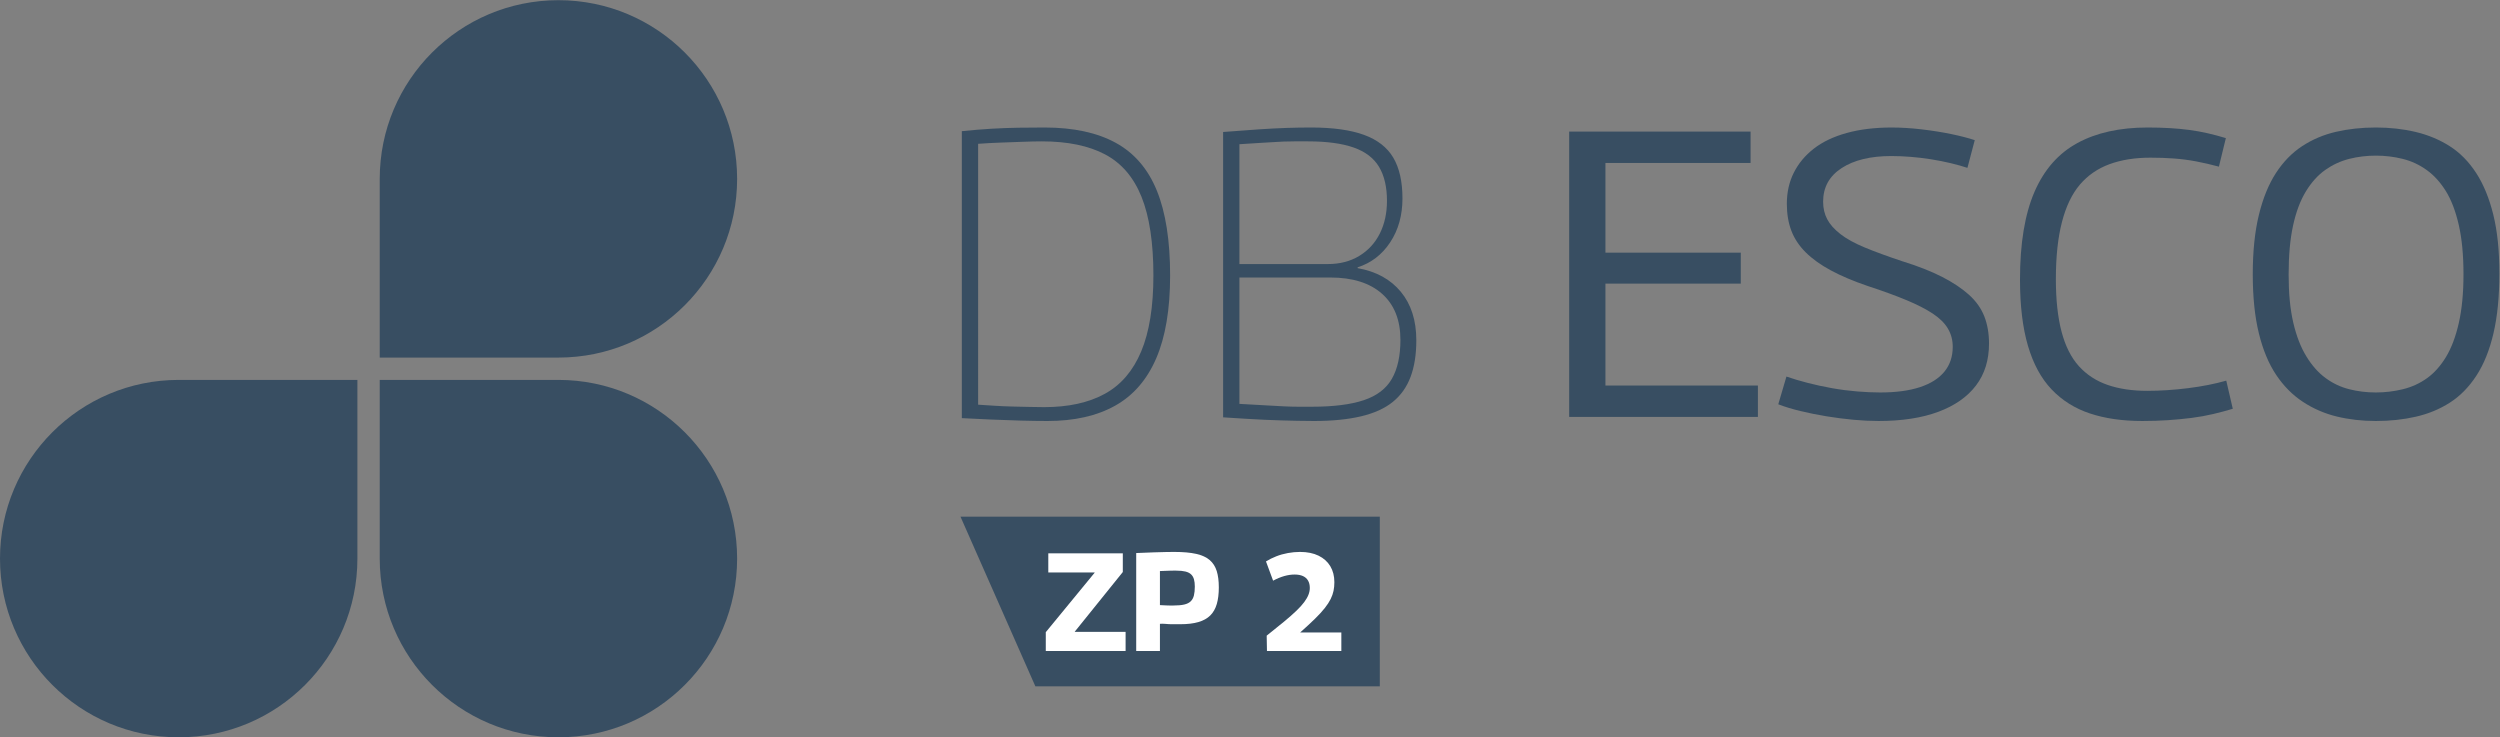
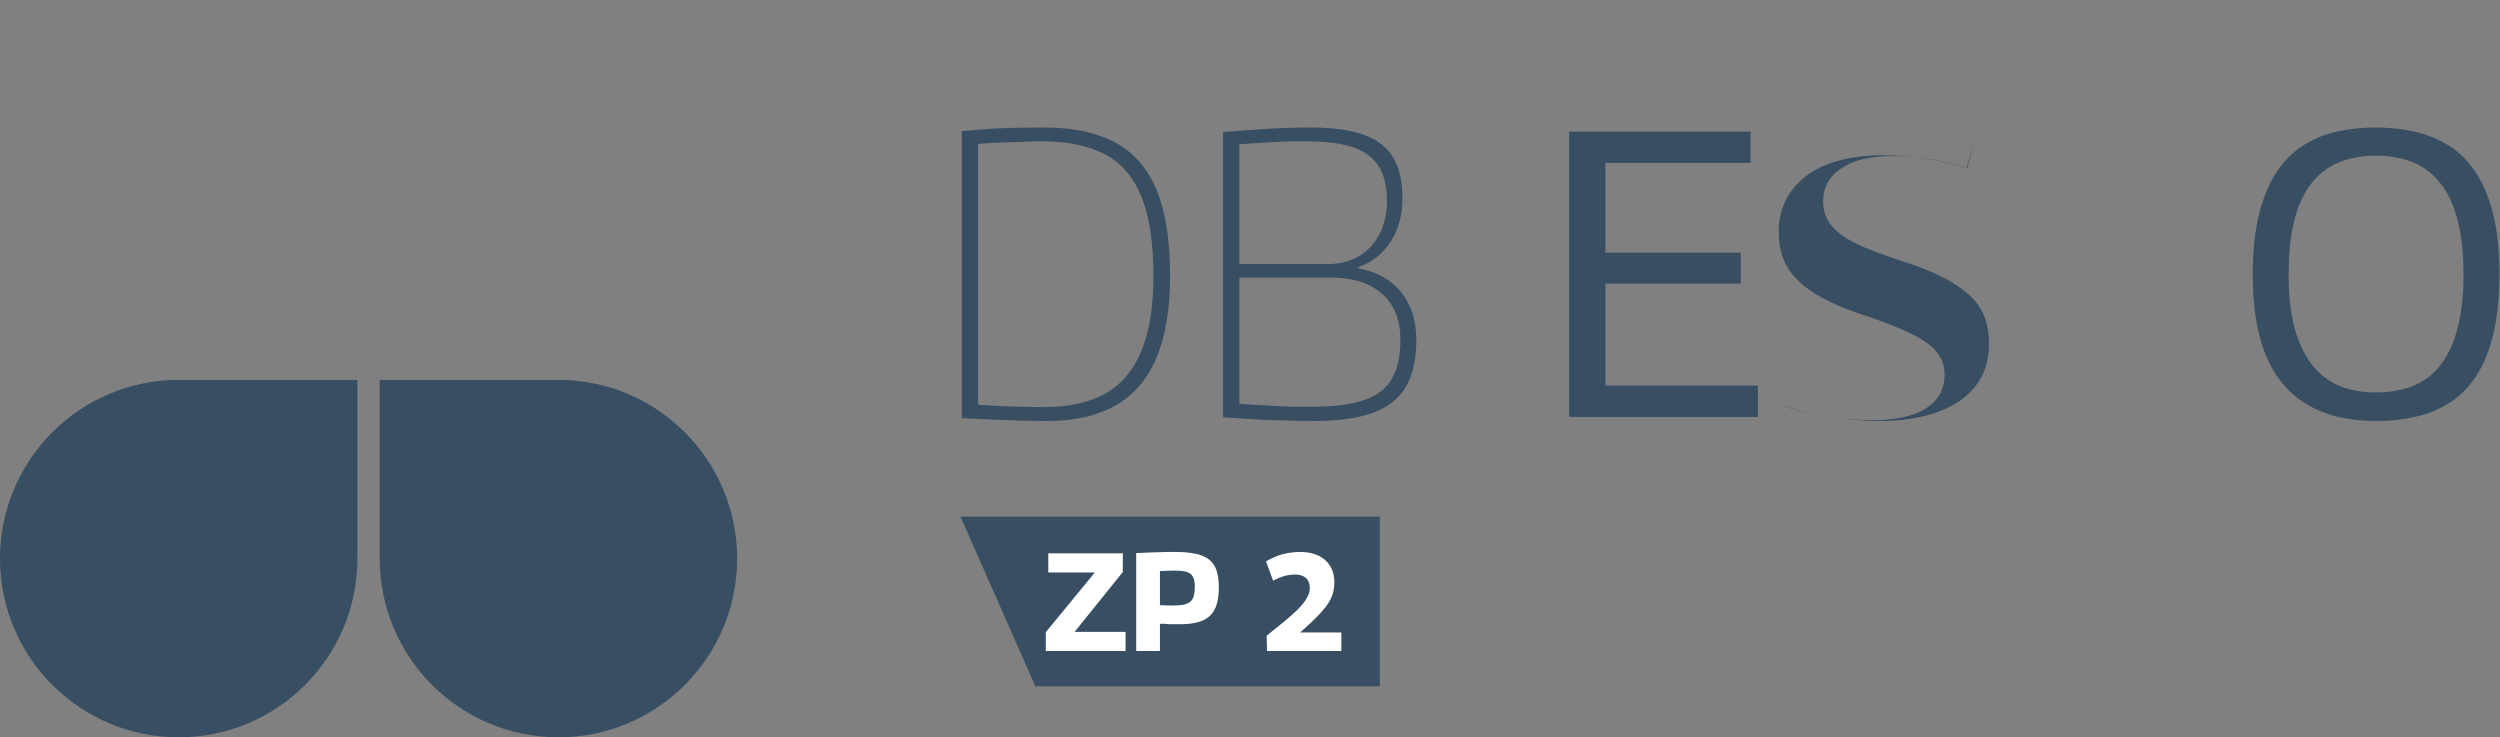
<svg xmlns="http://www.w3.org/2000/svg" version="1.1" id="svg1456" width="1952.933" height="575.96" viewBox="0 0 1952.933 575.96">
  <rect x="0" y="0" width="1952.933" height="575.96" fill="#808080" stroke="none" />
  <defs id="defs1460" />
  <g id="g1464" transform="matrix(1.333,0,0,-1.333,0,575.96)">
    <path d="M 808.603,129.284 H 562.876 l 43.876,-99.412 h 201.851 v 99.412" style="fill:#384e62;fill-opacity:1;fill-rule:nonzero;stroke:none;stroke-width:0.1" id="path1468" />
-     <path d="m 222.53,327.248 c 0,57.832 46.882,104.723 104.723,104.723 57.831,0 104.722,-46.891 104.722,-104.723 0,-57.831 -46.891,-104.722 -104.722,-104.722 H 222.53 v 104.722" style="fill:#384e62;fill-opacity:1;fill-rule:nonzero;stroke:none;stroke-width:0.1" id="path1470" />
    <path d="M 209.445,104.723 C 209.445,46.891 162.564,0 104.723,0 46.891,0 0,46.891 0,104.723 0,162.555 46.891,209.446 104.723,209.446 H 209.445 V 104.723" style="fill:#384e62;fill-opacity:1;fill-rule:nonzero;stroke:none;stroke-width:0.1" id="path1472" />
    <path d="M 222.53,104.723 C 222.53,46.891 269.412,0 327.253,0 c 57.831,0 104.722,46.891 104.722,104.723 0,57.832 -46.891,104.723 -104.722,104.723 H 222.53 V 104.723" style="fill:#384e62;fill-opacity:1;fill-rule:nonzero;stroke:none;stroke-width:0.1" id="path1474" />
    <path d="M 612.857,50.569 V 61.607 l 28.623,34.838 v 0.164 h -27.15 v 11.206 h 43.666 V 96.854 L 629.864,61.935 v -0.164 h 29.768 v -11.202 h -46.775" style="fill:#ffffff;fill-opacity:1;fill-rule:nonzero;stroke:none;stroke-width:0.1" id="path1476" />
    <path d="M 679.749,97.427 V 77.474 c 0.819,-0.053 1.57,-0.097 2.253,-0.121 0.679,-0.029 1.305,-0.057 1.877,-0.081 0.573,-0.029 1.146,-0.044 1.719,-0.044 0.573,0 1.213,0 1.921,0 2.671,0 4.828,0.193 6.46,0.573 1.636,0.38 2.903,1.011 3.803,1.882 0.9,0.872 1.526,2.017 1.882,3.432 0.351,1.421 0.529,3.163 0.529,5.238 0,1.632 -0.163,3.037 -0.491,4.207 -0.322,1.175 -0.885,2.142 -1.675,2.908 -0.789,0.76 -1.892,1.319 -3.312,1.675 -1.415,0.351 -3.215,0.529 -5.396,0.529 -0.708,0 -1.362,0 -1.964,0 -0.602,0 -1.237,-0.014 -1.921,-0.038 -0.683,-0.029 -1.473,-0.058 -2.373,-0.082 -0.9,-0.029 -2.002,-0.072 -3.312,-0.125 z M 665.847,50.569 v 57.41 c 3.928,0.163 7.375,0.298 10.345,0.409 2.975,0.106 5.454,0.173 7.442,0.202 1.993,0.029 3.528,0.043 4.621,0.043 5.127,0 9.377,-0.385 12.757,-1.145 3.379,-0.766 6.027,-1.979 7.933,-3.64 1.906,-1.665 3.273,-3.802 4.092,-6.421 0.813,-2.614 1.222,-5.806 1.222,-9.565 0,-3.765 -0.394,-7.009 -1.184,-9.734 -0.789,-2.724 -2.06,-4.963 -3.803,-6.705 -1.747,-1.748 -4.063,-3.038 -6.951,-3.885 -2.888,-0.847 -6.407,-1.266 -10.547,-1.266 -1.203,0 -2.181,0 -2.946,0 -0.765,0 -1.444,0 -2.046,0 -0.597,0 -1.184,0.01 -1.757,0.039 -0.573,0.028 -1.28,0.081 -2.128,0.163 -0.842,0.082 -1.891,0.096 -3.148,0.044 V 50.569 h -13.902" style="fill:#ffffff;fill-opacity:1;fill-rule:nonzero;stroke:none;stroke-width:0.1" id="path1478" />
    <path d="m 742.309,59.566 c 3.928,3.105 7.322,5.844 10.181,8.218 2.865,2.373 5.262,4.481 7.197,6.339 1.935,1.849 3.476,3.558 4.621,5.108 1.146,1.555 1.979,2.999 2.494,4.337 0.52,1.333 0.78,2.657 0.78,3.967 0,1.689 -0.342,3.119 -1.026,4.293 -0.678,1.17 -1.675,2.056 -2.984,2.658 -1.31,0.597 -2.942,0.9 -4.905,0.9 -1.965,0 -3.996,-0.303 -6.095,-0.9 -2.099,-0.602 -4.265,-1.502 -6.498,-2.701 L 741.9,103.069 c 1.853,1.145 3.856,2.142 6.012,2.984 2.152,0.847 4.429,1.488 6.831,1.926 2.398,0.433 4.766,0.654 7.115,0.654 4.251,0 7.875,-0.736 10.874,-2.209 2.999,-1.473 5.286,-3.529 6.87,-6.176 1.579,-2.643 2.373,-5.762 2.373,-9.363 0,-1.8 -0.164,-3.49 -0.491,-5.069 -0.328,-1.584 -0.891,-3.177 -1.68,-4.785 -0.79,-1.608 -1.935,-3.365 -3.432,-5.276 -1.502,-1.906 -3.437,-4.019 -5.806,-6.335 -2.373,-2.32 -5.247,-4.977 -8.626,-7.976 h 24.122 v -10.875 h -43.589 l -0.164,8.997" style="fill:#ffffff;fill-opacity:1;fill-rule:nonzero;stroke:none;stroke-width:0.1" id="path1480" />
    <path d="m 611.904,193.486 c 14.172,0 25.999,2.585 35.477,7.765 9.469,5.17 16.598,13.454 21.378,24.844 4.776,11.384 7.168,26.235 7.168,44.551 0,19.106 -2.311,34.433 -6.927,45.982 -4.621,11.543 -11.75,19.866 -21.383,24.964 -9.637,5.093 -22.018,7.644 -37.143,7.644 -2.869,0 -6.451,-0.082 -10.749,-0.241 -4.304,-0.158 -8.723,-0.317 -13.262,-0.476 -4.535,-0.159 -8.959,-0.4 -13.257,-0.717 V 194.921 c 2.705,-0.164 5.815,-0.362 9.319,-0.597 3.5,-0.241 7.081,-0.4 10.749,-0.482 3.659,-0.082 7.125,-0.159 10.388,-0.236 3.264,-0.081 6.013,-0.12 8.242,-0.12 z m 1.911,-8.121 c -4.934,0 -10.153,0.082 -15.645,0.236 -5.493,0.164 -11.149,0.361 -16.959,0.597 -5.815,0.241 -11.669,0.52 -17.561,0.838 v 168.169 c 6.051,0.636 11.828,1.117 17.32,1.435 5.493,0.317 10.788,0.515 15.886,0.597 5.093,0.081 10.191,0.12 15.288,0.12 16.878,0 30.775,-2.985 41.683,-8.959 10.908,-5.969 18.952,-15.327 24.127,-28.069 5.174,-12.742 7.764,-29.301 7.764,-49.683 0,-19.751 -2.71,-35.915 -8.121,-48.494 -5.415,-12.583 -13.459,-21.859 -24.126,-27.828 -10.672,-5.974 -23.886,-8.959 -39.656,-8.959" style="fill:#384e62;fill-opacity:1;fill-rule:nonzero;stroke:none;stroke-width:0.1" id="path1482" />
    <path d="m 726.327,195.397 c 5.893,-0.322 10.87,-0.597 14.933,-0.838 4.058,-0.235 7.678,-0.438 10.869,-0.596 3.182,-0.159 6.051,-0.236 8.598,-0.236 2.546,0 5.256,0 8.121,0 12.578,0 22.697,1.271 30.341,3.822 7.644,2.542 13.137,6.725 16.482,12.54 3.341,5.81 5.016,13.416 5.016,22.812 0,11.621 -3.586,20.623 -10.749,26.991 -7.168,6.369 -17.281,9.556 -30.341,9.556 h -53.27 z m 0,81.936 h 51.84 c 7.004,0 13.137,1.588 18.394,4.775 5.251,3.187 9.276,7.562 12.063,13.141 2.782,5.57 4.178,11.944 4.178,19.111 0,8.121 -1.55,14.769 -4.659,19.944 -3.105,5.175 -8.083,8.958 -14.928,11.346 -6.85,2.392 -15.765,3.586 -26.755,3.586 -3.028,0 -5.656,0 -7.88,0 -2.234,0 -4.386,-0.043 -6.451,-0.12 -2.074,-0.082 -4.221,-0.202 -6.45,-0.356 -2.234,-0.164 -4.939,-0.323 -8.121,-0.482 -3.192,-0.159 -6.932,-0.399 -11.231,-0.717 z m -9.555,-89.821 v 167.217 c 8.126,0.635 15.168,1.155 21.142,1.555 5.974,0.394 11.346,0.673 16.126,0.832 4.776,0.159 9.556,0.241 14.331,0.241 12.737,0 23.053,-1.434 30.934,-4.299 7.884,-2.869 13.618,-7.326 17.199,-13.377 3.586,-6.056 5.377,-14.018 5.377,-23.891 0,-9.873 -2.387,-18.432 -7.168,-25.677 -4.775,-7.249 -11.148,-12.145 -19.11,-14.691 v -0.477 c 10.831,-1.911 19.269,-6.532 25.32,-13.854 6.051,-7.327 9.079,-16.805 9.079,-28.43 0,-8.28 -1.117,-15.405 -3.346,-21.378 -2.228,-5.974 -5.694,-10.87 -10.388,-14.692 -4.698,-3.822 -10.913,-6.653 -18.634,-8.482 -7.726,-1.824 -16.925,-2.744 -27.593,-2.744 -3.504,0 -6.845,0.039 -10.031,0.12 -3.187,0.082 -6.292,0.159 -9.315,0.236 -3.028,0.082 -6.253,0.203 -9.676,0.361 -3.427,0.159 -7.129,0.357 -11.105,0.597 -3.986,0.236 -8.362,0.515 -13.142,0.833" style="fill:#384e62;fill-opacity:1;fill-rule:nonzero;stroke:none;stroke-width:0.1" id="path1484" />
    <path d="M 919.577,187.753 V 354.97 h 106.303 v -18.394 h -85.045 v -52.557 h 79.305 v -18.153 h -79.305 v -59.72 h 89.345 V 187.753 H 919.577" style="fill:#384e62;fill-opacity:1;fill-rule:nonzero;stroke:none;stroke-width:0.1" id="path1486" />
-     <path d="m 1157.26,349.954 -4.3,-16.247 c -2.87,0.958 -6.13,1.872 -9.79,2.748 -3.67,0.872 -7.49,1.633 -11.47,2.268 -3.98,0.635 -7.97,1.112 -11.94,1.434 -3.99,0.318 -7.81,0.477 -11.47,0.477 -12.1,0 -21.78,-2.349 -29.03,-7.048 -7.24,-4.698 -10.86,-11.264 -10.86,-19.707 0,-3.817 0.79,-7.245 2.39,-10.268 1.59,-3.028 4.18,-5.935 7.76,-8.723 3.58,-2.787 8.36,-5.415 14.33,-7.88 5.97,-2.474 13.26,-5.136 21.86,-8.005 9.24,-2.864 17.04,-5.931 23.41,-9.194 6.37,-3.269 11.62,-6.773 15.77,-10.514 4.14,-3.74 7.12,-7.962 8.96,-12.66 1.82,-4.698 2.74,-9.993 2.74,-15.885 0,-9.715 -2.55,-17.913 -7.65,-24.604 -5.09,-6.686 -12.46,-11.822 -22.09,-15.409 -9.64,-3.581 -21.3,-5.372 -35,-5.372 -4.62,0 -9.51,0.236 -14.69,0.717 -5.17,0.477 -10.43,1.156 -15.76,2.027 -5.34,0.876 -10.48,1.911 -15.41,3.11 -4.94,1.194 -9.24,2.508 -12.9,3.937 l 4.78,16.247 c 3.66,-1.276 7.8,-2.508 12.42,-3.702 4.62,-1.199 9.39,-2.233 14.33,-3.11 4.94,-0.876 9.83,-1.511 14.69,-1.906 4.86,-0.399 9.36,-0.602 13.5,-0.602 9.23,0 17,1.035 23.29,3.11 6.29,2.065 11.07,5.093 14.34,9.074 3.25,3.981 4.89,8.838 4.89,14.571 0,3.981 -0.96,7.563 -2.87,10.75 -1.91,3.186 -4.85,6.094 -8.84,8.722 -3.98,2.629 -9.11,5.252 -15.4,7.88 -6.3,2.629 -13.82,5.377 -22.58,8.242 -8.44,2.869 -15.68,5.93 -21.74,9.199 -6.05,3.264 -10.98,6.806 -14.8,10.629 -3.82,3.822 -6.62,8.039 -8.36,12.66 -1.76,4.616 -2.63,9.873 -2.63,15.765 0,6.691 1.35,12.742 4.06,18.158 2.71,5.41 6.6,10.109 11.7,14.095 5.1,3.976 11.51,7.047 19.23,9.194 7.73,2.152 16.52,3.225 26.4,3.225 5.57,0 11.43,-0.356 17.56,-1.073 6.13,-0.718 11.9,-1.637 17.31,-2.749 5.42,-1.117 10.04,-2.311 13.86,-3.581" style="fill:#384e62;fill-opacity:1;fill-rule:nonzero;stroke:none;stroke-width:0.1" id="path1488" />
-     <path d="m 1183.77,268.254 c 0,21.18 2.83,38.298 8.48,51.358 5.65,13.06 14.06,22.615 25.2,28.666 11.15,6.051 24.85,9.079 41.09,9.079 4.62,0 8.96,-0.12 13.02,-0.356 4.06,-0.241 7.88,-0.597 11.47,-1.078 3.58,-0.477 7.12,-1.117 10.63,-1.912 3.5,-0.798 7.08,-1.752 10.75,-2.864 l -4.07,-16.723 c -4.77,1.276 -9.27,2.306 -13.49,3.105 -4.22,0.794 -8.53,1.353 -12.9,1.675 -4.38,0.318 -8.96,0.477 -13.73,0.477 -9.08,0 -17.09,-1.276 -24.02,-3.822 -6.92,-2.552 -12.69,-6.533 -17.31,-11.943 -4.62,-5.416 -8.13,-12.704 -10.51,-21.86 -2.39,-9.16 -3.59,-20.343 -3.59,-33.562 0,-12.106 1.12,-22.374 3.34,-30.817 2.23,-8.439 5.62,-15.169 10.16,-20.185 4.54,-5.016 10.15,-8.679 16.84,-10.99 6.69,-2.305 14.41,-3.461 23.17,-3.461 7.65,0 15.61,0.515 23.89,1.55 8.28,1.035 15.77,2.513 22.46,4.424 l 3.82,-16.487 c -3.67,-1.112 -7.53,-2.147 -11.59,-3.105 -4.06,-0.953 -8.28,-1.709 -12.66,-2.267 -4.38,-0.559 -8.96,-0.992 -13.74,-1.314 -4.77,-0.318 -9.79,-0.477 -15.05,-0.477 -11.62,0 -21.85,1.473 -30.69,4.419 -8.84,2.946 -16.33,7.645 -22.45,14.095 -6.14,6.446 -10.75,14.966 -13.86,25.556 -3.11,10.591 -4.66,23.53 -4.66,38.819" style="fill:#384e62;fill-opacity:1;fill-rule:nonzero;stroke:none;stroke-width:0.1" id="path1490" />
+     <path d="m 1157.26,349.954 -4.3,-16.247 c -2.87,0.958 -6.13,1.872 -9.79,2.748 -3.67,0.872 -7.49,1.633 -11.47,2.268 -3.98,0.635 -7.97,1.112 -11.94,1.434 -3.99,0.318 -7.81,0.477 -11.47,0.477 -12.1,0 -21.78,-2.349 -29.03,-7.048 -7.24,-4.698 -10.86,-11.264 -10.86,-19.707 0,-3.817 0.79,-7.245 2.39,-10.268 1.59,-3.028 4.18,-5.935 7.76,-8.723 3.58,-2.787 8.36,-5.415 14.33,-7.88 5.97,-2.474 13.26,-5.136 21.86,-8.005 9.24,-2.864 17.04,-5.931 23.41,-9.194 6.37,-3.269 11.62,-6.773 15.77,-10.514 4.14,-3.74 7.12,-7.962 8.96,-12.66 1.82,-4.698 2.74,-9.993 2.74,-15.885 0,-9.715 -2.55,-17.913 -7.65,-24.604 -5.09,-6.686 -12.46,-11.822 -22.09,-15.409 -9.64,-3.581 -21.3,-5.372 -35,-5.372 -4.62,0 -9.51,0.236 -14.69,0.717 -5.17,0.477 -10.43,1.156 -15.76,2.027 -5.34,0.876 -10.48,1.911 -15.41,3.11 -4.94,1.194 -9.24,2.508 -12.9,3.937 c 3.66,-1.276 7.8,-2.508 12.42,-3.702 4.62,-1.199 9.39,-2.233 14.33,-3.11 4.94,-0.876 9.83,-1.511 14.69,-1.906 4.86,-0.399 9.36,-0.602 13.5,-0.602 9.23,0 17,1.035 23.29,3.11 6.29,2.065 11.07,5.093 14.34,9.074 3.25,3.981 4.89,8.838 4.89,14.571 0,3.981 -0.96,7.563 -2.87,10.75 -1.91,3.186 -4.85,6.094 -8.84,8.722 -3.98,2.629 -9.11,5.252 -15.4,7.88 -6.3,2.629 -13.82,5.377 -22.58,8.242 -8.44,2.869 -15.68,5.93 -21.74,9.199 -6.05,3.264 -10.98,6.806 -14.8,10.629 -3.82,3.822 -6.62,8.039 -8.36,12.66 -1.76,4.616 -2.63,9.873 -2.63,15.765 0,6.691 1.35,12.742 4.06,18.158 2.71,5.41 6.6,10.109 11.7,14.095 5.1,3.976 11.51,7.047 19.23,9.194 7.73,2.152 16.52,3.225 26.4,3.225 5.57,0 11.43,-0.356 17.56,-1.073 6.13,-0.718 11.9,-1.637 17.31,-2.749 5.42,-1.117 10.04,-2.311 13.86,-3.581" style="fill:#384e62;fill-opacity:1;fill-rule:nonzero;stroke:none;stroke-width:0.1" id="path1488" />
    <path d="m 1392.32,202.083 c 5.41,0 10.71,0.636 15.88,1.912 5.18,1.275 9.87,3.422 14.1,6.45 4.21,3.023 7.91,7.168 11.11,12.424 3.18,5.252 5.69,11.9 7.52,19.944 1.83,8.044 2.74,17.561 2.74,28.546 0,11.148 -0.91,20.742 -2.74,28.786 -1.83,8.039 -4.34,14.648 -7.52,19.828 -3.2,5.175 -6.93,9.315 -11.24,12.42 -4.29,3.105 -8.99,5.295 -14.09,6.571 -5.1,1.27 -10.35,1.911 -15.76,1.911 -5.42,0 -10.63,-0.641 -15.65,-1.911 -5.02,-1.276 -9.68,-3.428 -13.97,-6.451 -4.3,-3.028 -8.09,-7.206 -11.35,-12.54 -3.27,-5.338 -5.78,-11.986 -7.52,-19.948 -1.76,-7.962 -2.63,-17.599 -2.63,-28.902 0,-10.99 0.91,-20.387 2.74,-28.19 1.83,-7.803 4.38,-14.374 7.65,-19.707 3.26,-5.339 7,-9.556 11.23,-12.661 4.21,-3.105 8.83,-5.295 13.85,-6.57 5.02,-1.276 10.23,-1.912 15.65,-1.912 z m 0,-16.718 c -8.13,0 -15.77,0.876 -22.94,2.628 -7.16,1.748 -13.77,4.617 -19.82,8.598 -6.06,3.981 -11.27,9.233 -15.65,15.765 -4.38,6.528 -7.77,14.653 -10.15,24.367 -2.39,9.71 -3.58,21.258 -3.58,34.636 0,13.377 1.19,24.964 3.58,34.76 2.38,9.791 5.73,17.994 10.03,24.603 4.3,6.605 9.44,11.862 15.41,15.766 5.97,3.899 12.58,6.691 19.83,8.361 7.24,1.671 15.01,2.508 23.29,2.508 8.27,0 16.08,-0.876 23.4,-2.628 7.33,-1.752 13.98,-4.54 19.95,-8.362 5.98,-3.822 11.11,-9.04 15.41,-15.645 4.3,-6.609 7.65,-14.73 10.03,-24.367 2.39,-9.637 3.59,-21.137 3.59,-34.515 0,-13.541 -1.16,-25.243 -3.47,-35.117 -2.31,-9.877 -5.65,-18.152 -10.03,-24.844 -4.38,-6.686 -9.55,-11.943 -15.53,-15.765 -5.97,-3.822 -12.62,-6.57 -19.95,-8.241 -7.32,-1.675 -15.13,-2.508 -23.4,-2.508" style="fill:#384e62;fill-opacity:1;fill-rule:nonzero;stroke:none;stroke-width:0.1" id="path1492" />
  </g>
</svg>